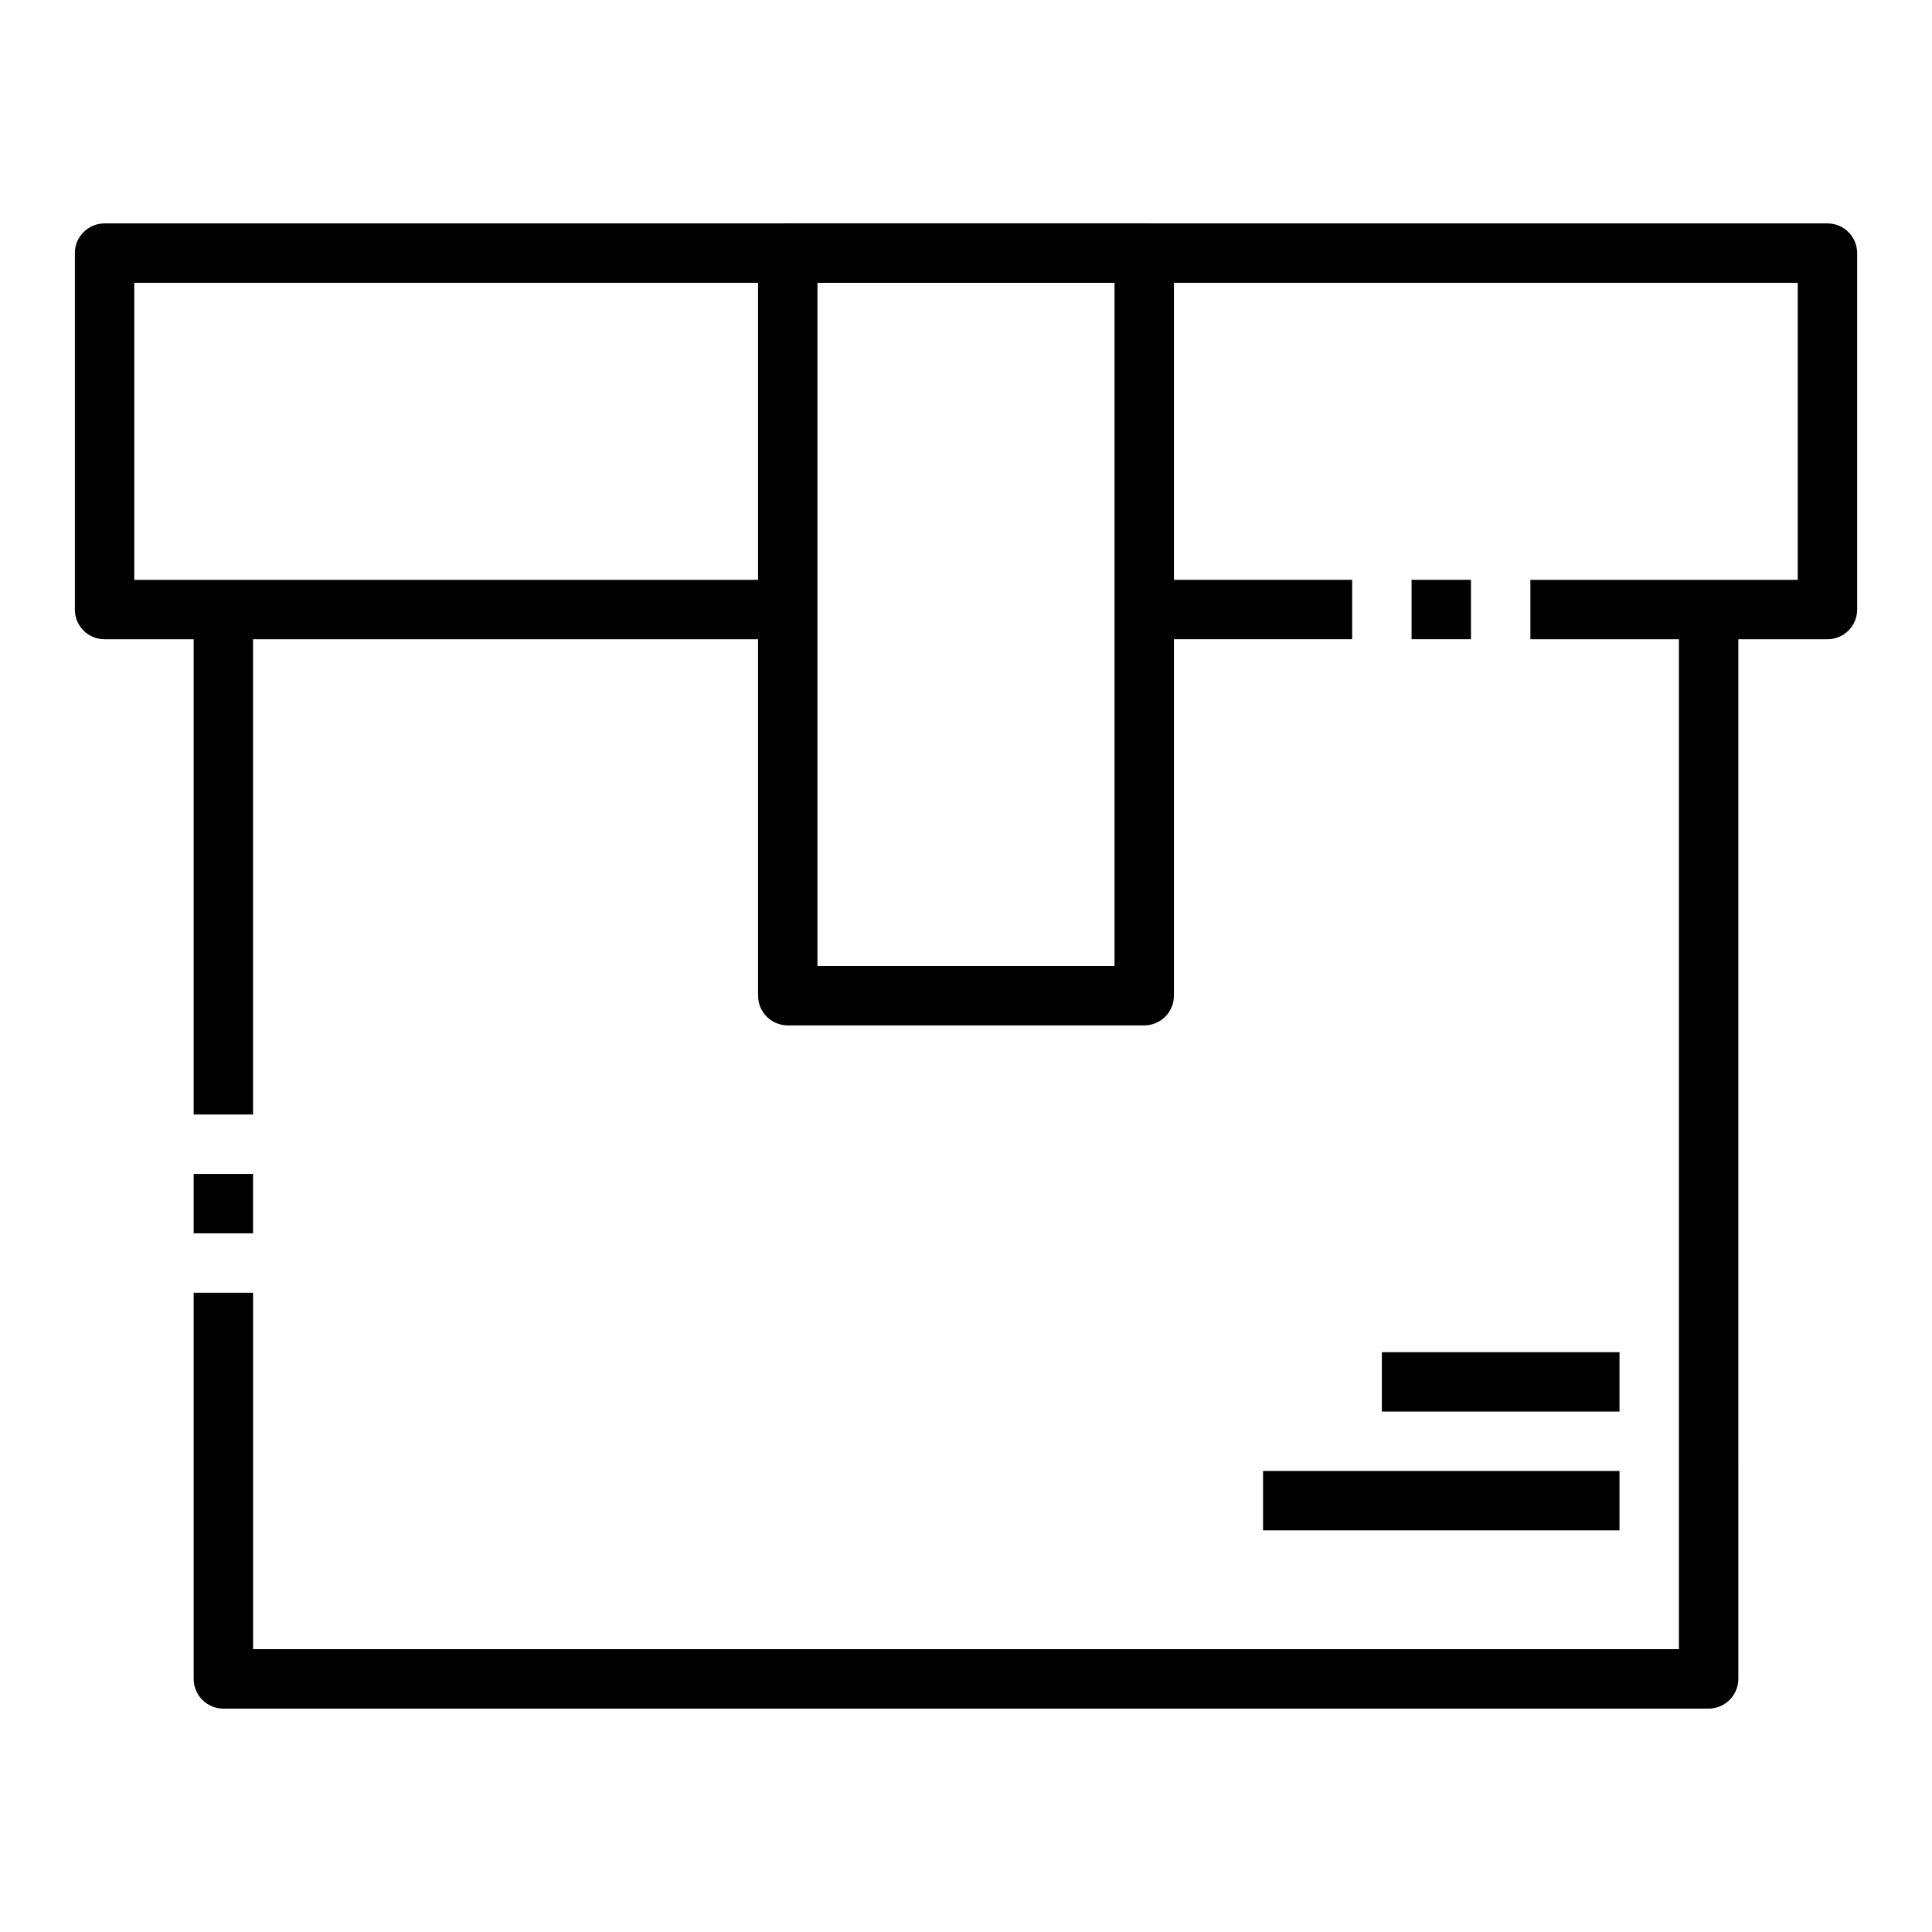
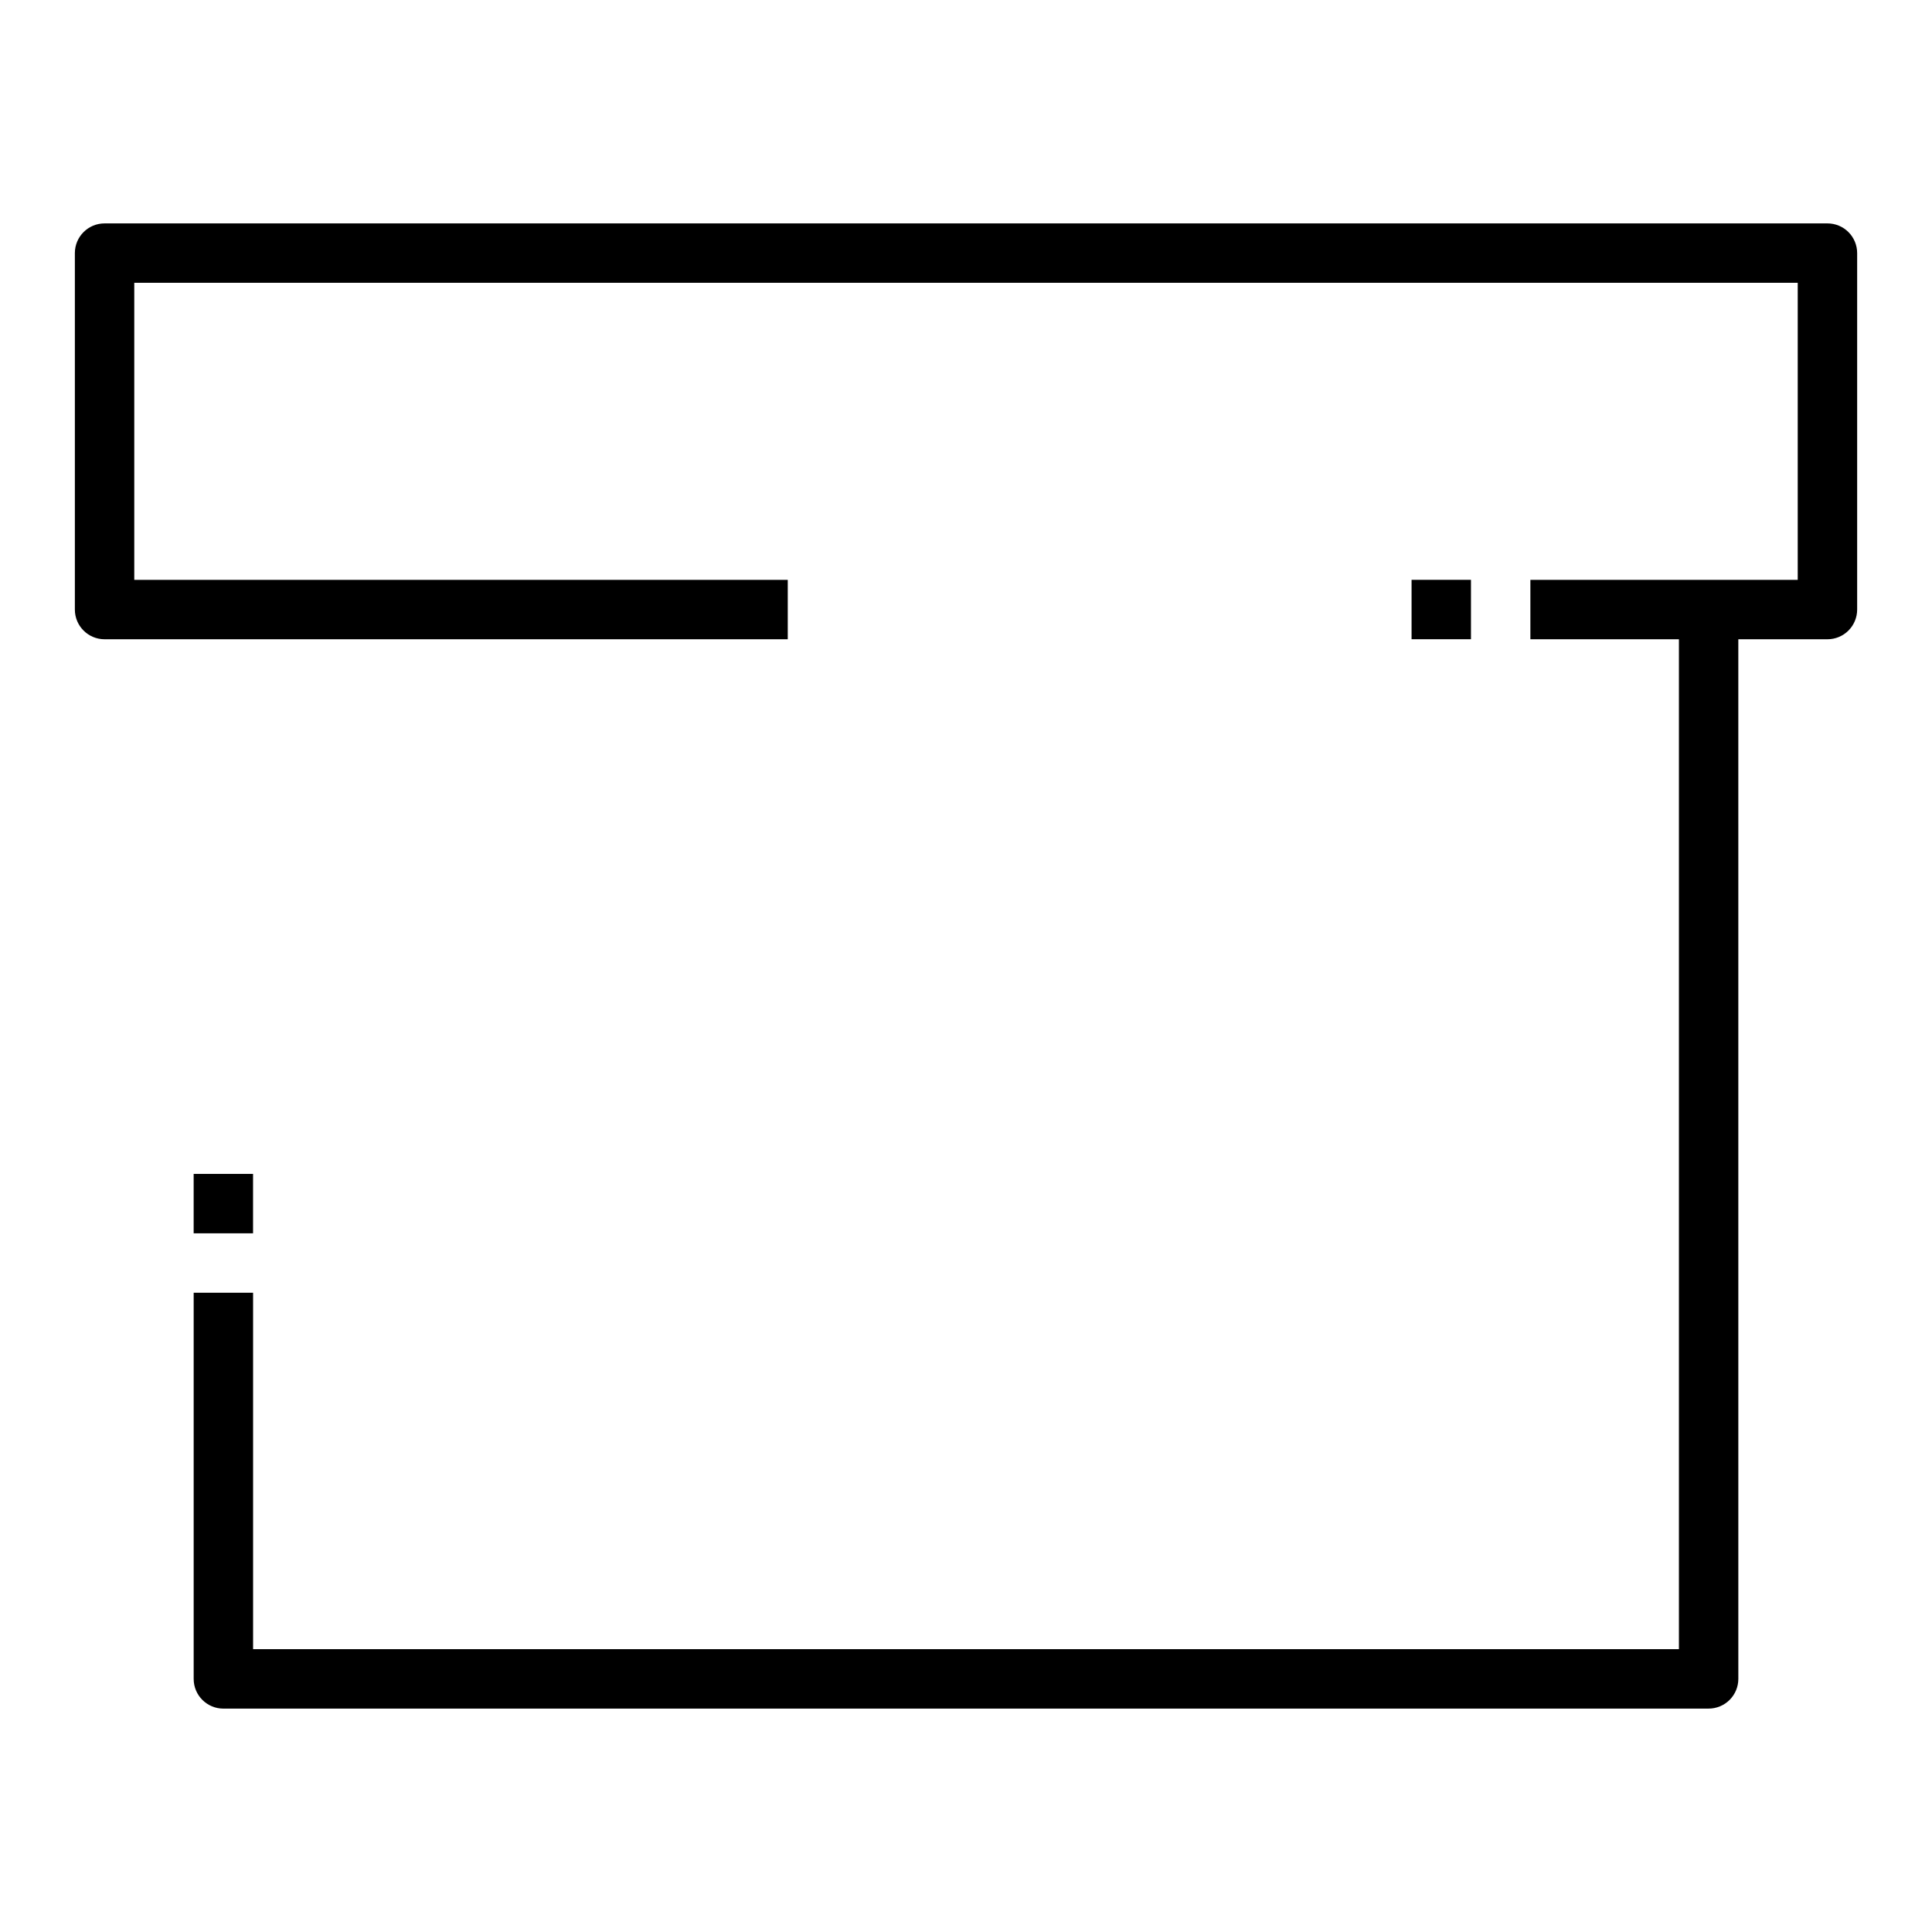
<svg xmlns="http://www.w3.org/2000/svg" fill="#000000" width="800px" height="800px" version="1.1" viewBox="144 144 512 512">
  <g>
-     <path d="m447.23 297.66h55.105v15.742h-55.105z" />
    <path d="m628.29 313.41h-78.723v-15.742h70.848v-78.723h-440.83v78.723h173.18v15.742h-181.05c-4.348 0-7.875-3.523-7.875-7.871v-94.465c0-4.348 3.527-7.871 7.875-7.871h456.58c2.086 0 4.09 0.828 5.566 2.305 1.473 1.477 2.305 3.477 2.305 5.566v94.465c0 2.086-0.832 4.09-2.305 5.566-1.477 1.477-3.481 2.305-5.566 2.305z" />
    <path d="m518.08 297.66h15.742v15.742h-15.742z" />
-     <path d="m195.32 305.54h15.742v133.82h-15.742z" />
    <path d="m596.8 596.8h-393.6c-4.348 0-7.875-3.527-7.875-7.875v-102.34h15.746v94.465h377.86v-275.52h15.742l0.004 283.39c0 2.09-0.832 4.09-2.305 5.566-1.477 1.477-3.481 2.309-5.566 2.309z" />
    <path d="m195.32 455.1h15.742v15.742h-15.742z" />
-     <path d="m447.23 415.74h-94.465c-4.348 0-7.871-3.523-7.871-7.871v-196.8c0-4.348 3.523-7.871 7.871-7.871h94.465c2.09 0 4.09 0.828 5.566 2.305 1.477 1.477 2.305 3.477 2.305 5.566v196.8c0 2.086-0.828 4.09-2.305 5.566s-3.477 2.305-5.566 2.305zm-86.594-15.742h78.723v-181.06h-78.723z" />
-     <path d="m510.21 502.34h62.977v15.742h-62.977z" />
-     <path d="m478.72 533.82h94.465v15.742h-94.465z" />
  </g>
</svg>